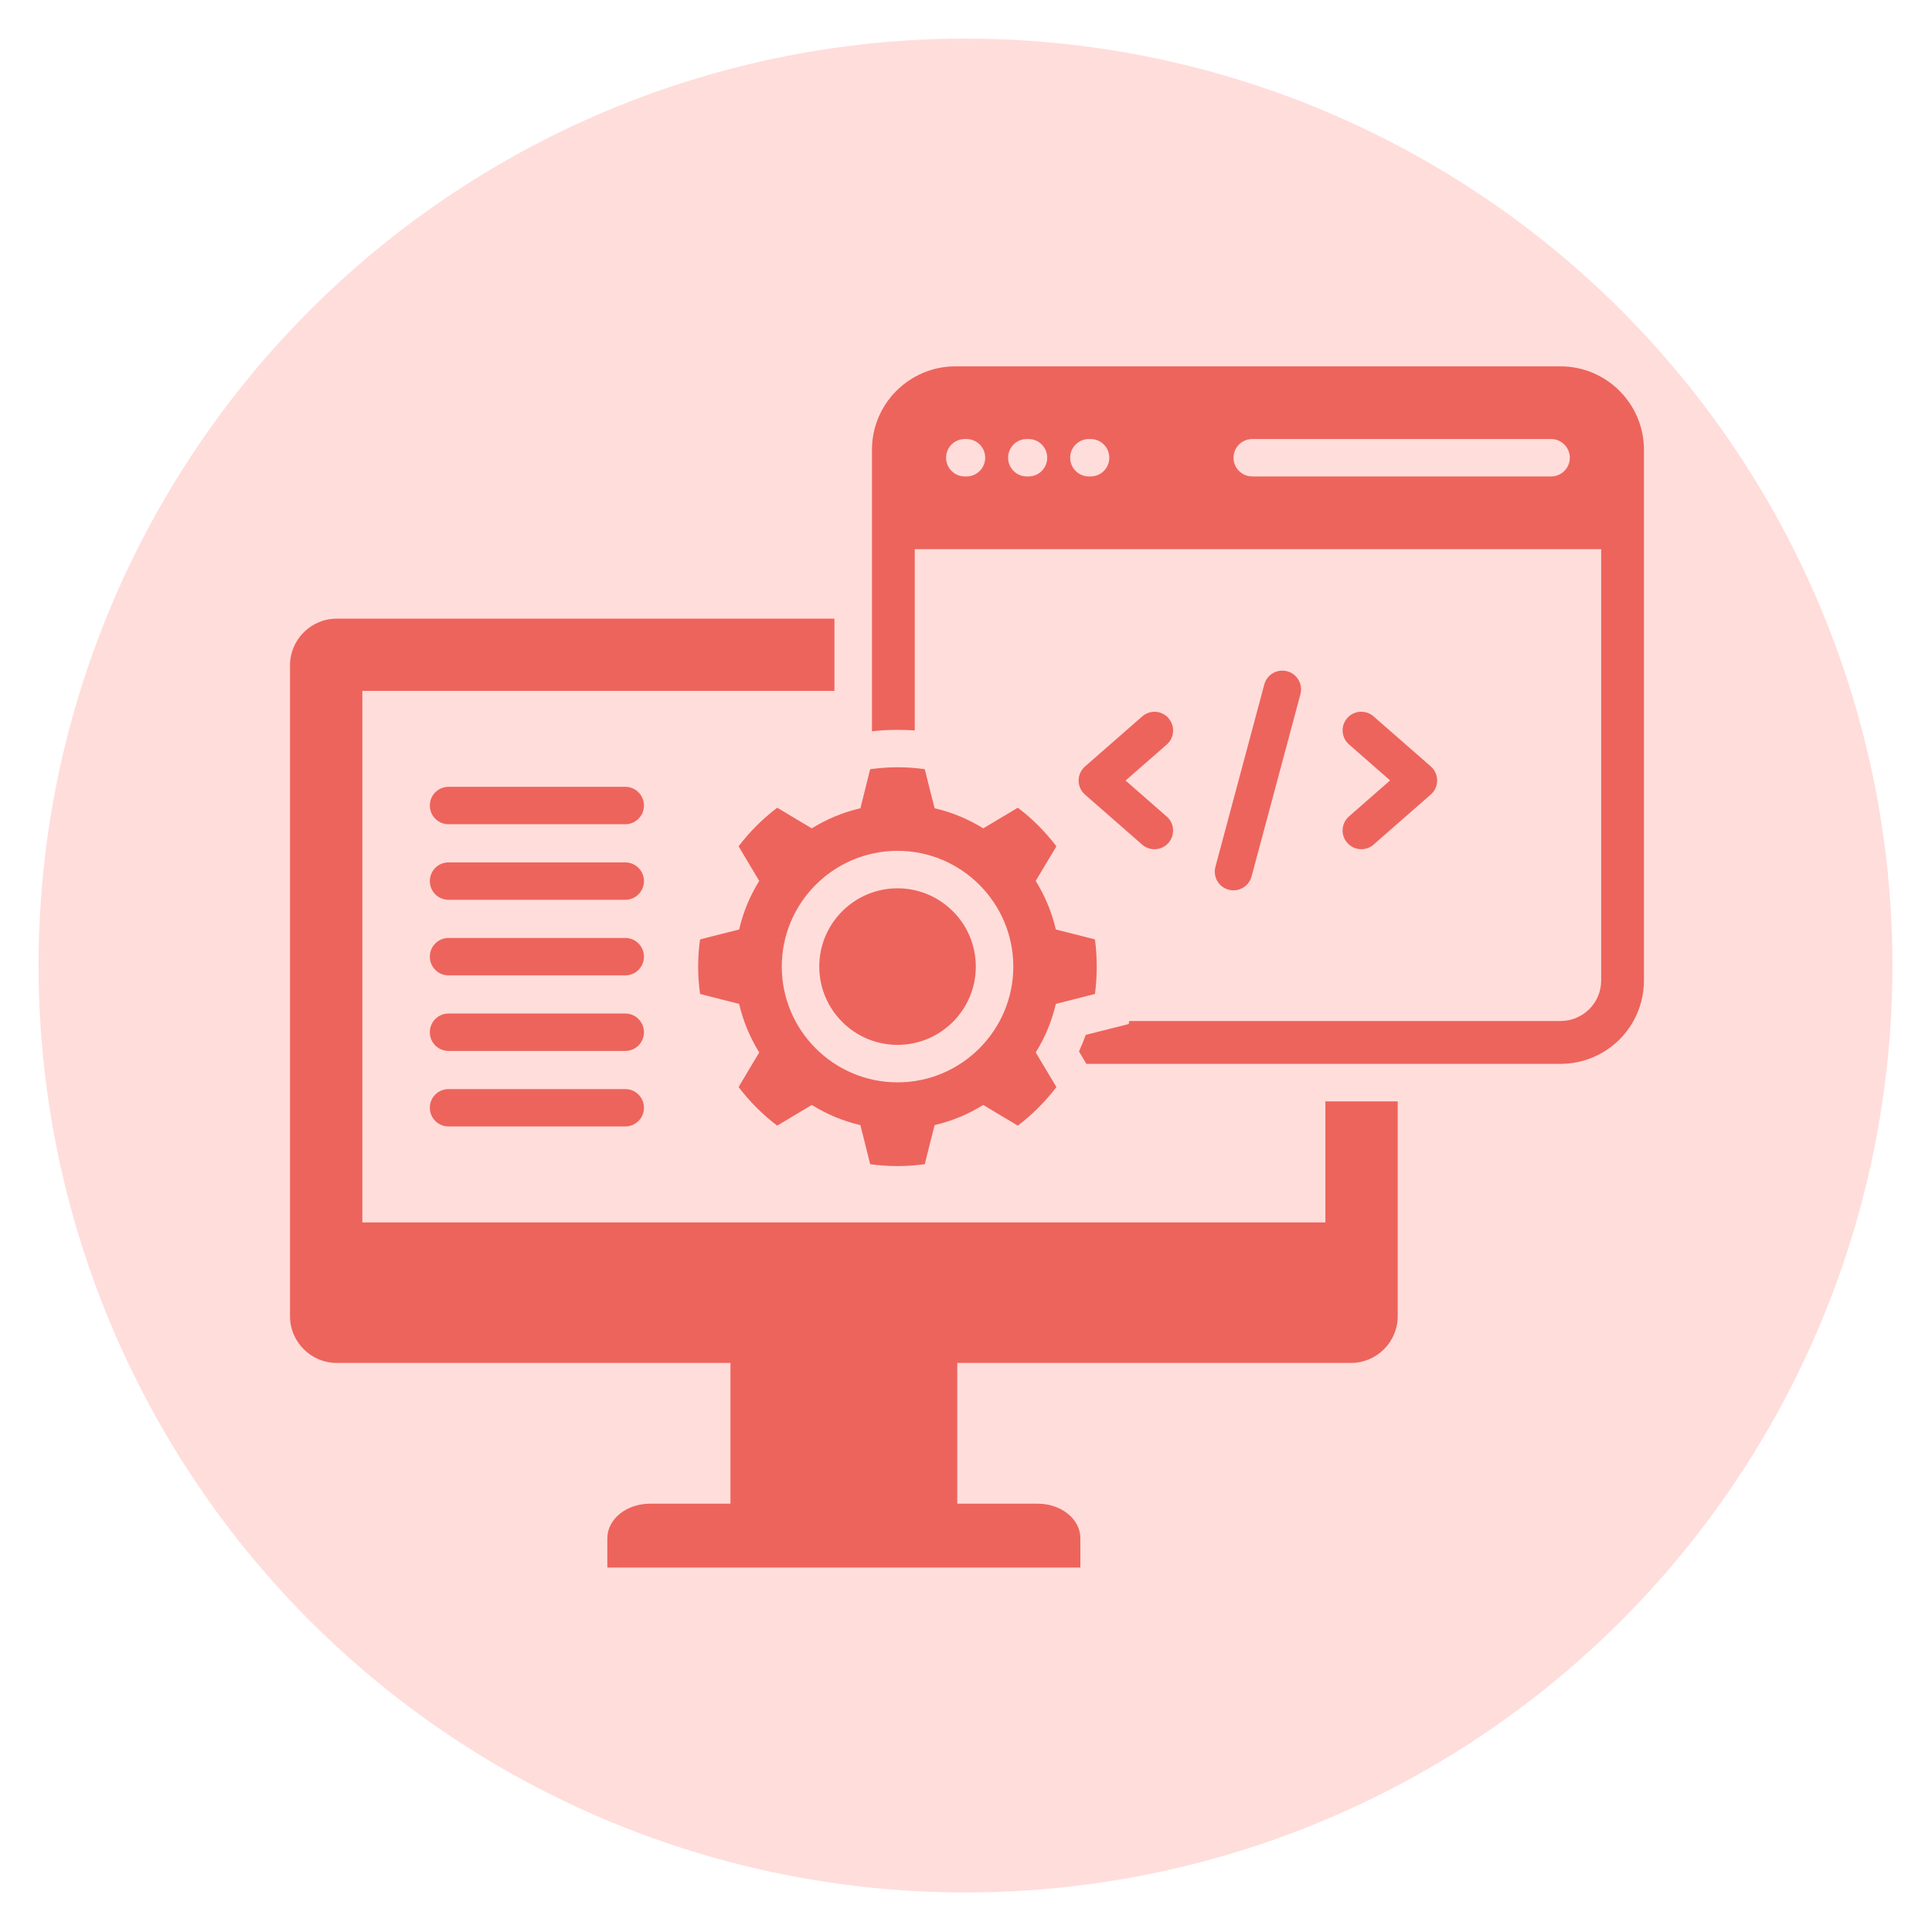
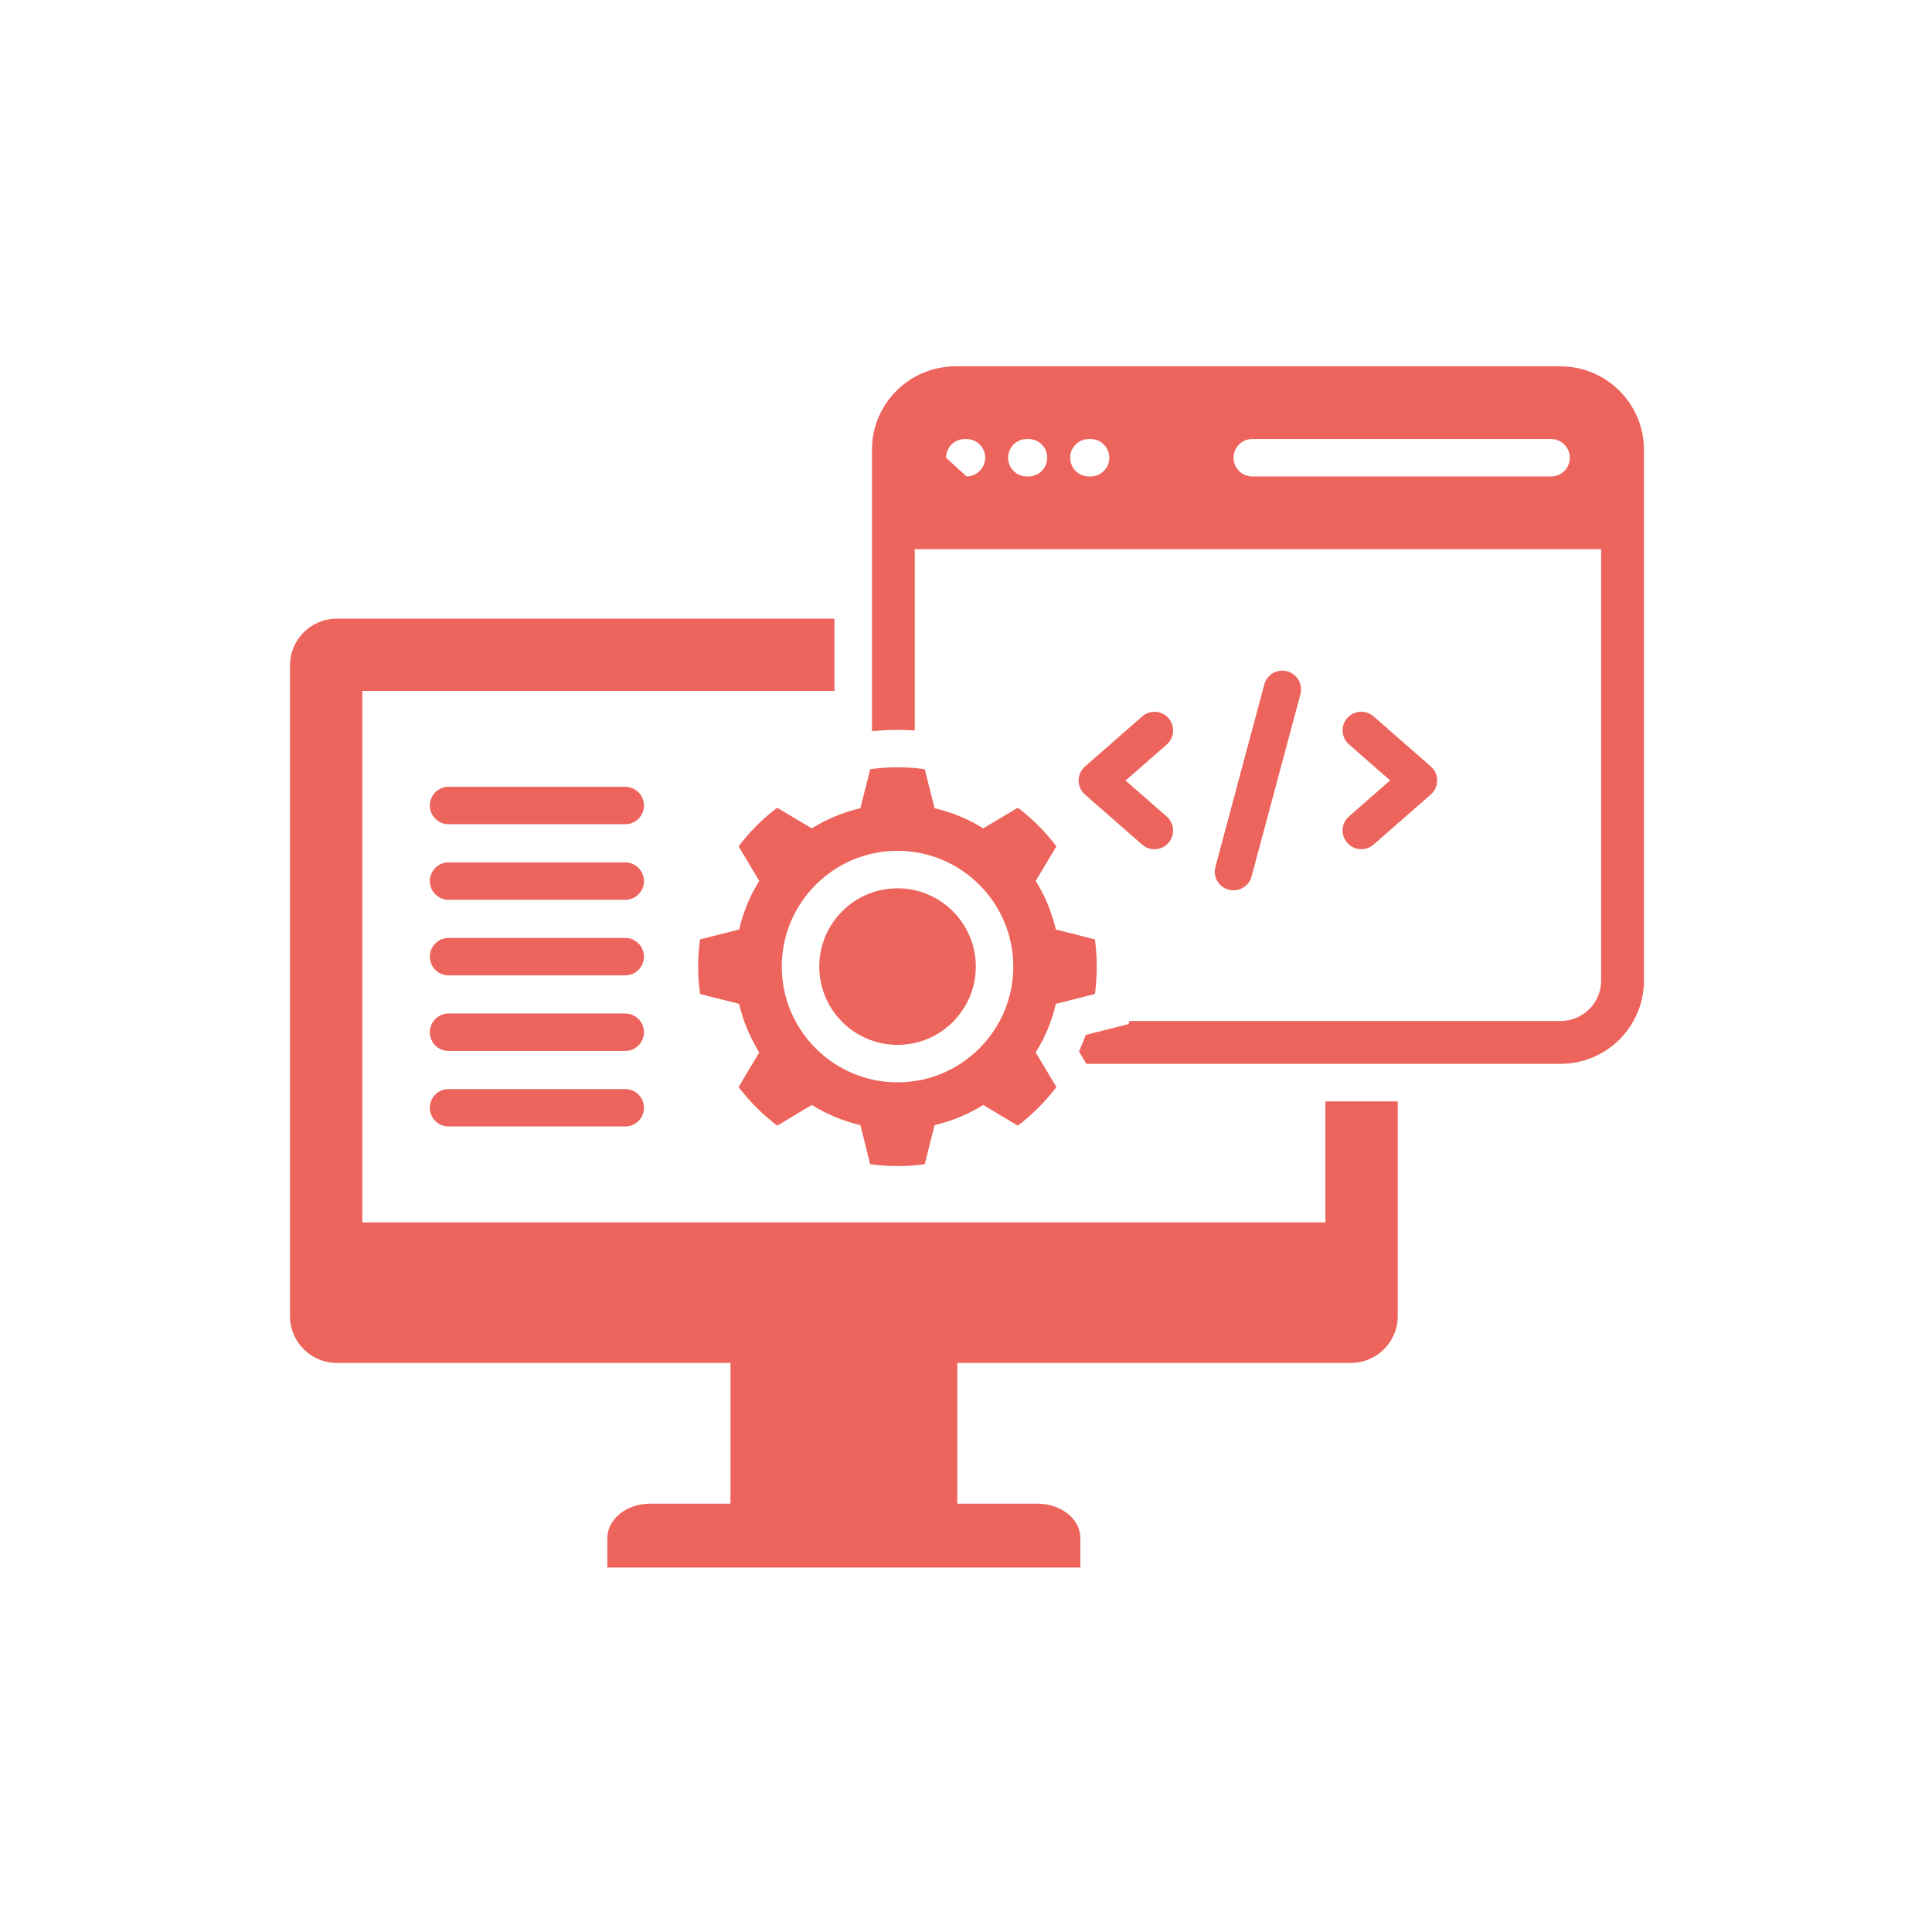
<svg xmlns="http://www.w3.org/2000/svg" width="100%" height="100%" viewBox="0 0 50 50" xml:space="preserve" style="fill-rule:evenodd;clip-rule:evenodd;stroke-linejoin:round;stroke-miterlimit:2;">
  <g>
    <g transform="matrix(1.043,0,0,1.043,-3.174,-2.13)">
-       <circle cx="27" cy="26" r="23" style="fill:rgb(255,221,219);" />
-     </g>
+       </g>
    <g transform="matrix(0.438,0,0,0.438,3.125,3.124)">
-       <path d="M41.273,49.98C41.273,47.429 43.347,45.355 45.898,45.355C48.449,45.355 50.523,47.429 50.523,49.98C50.523,52.531 48.449,54.605 45.898,54.605C43.347,54.605 41.273,52.531 41.273,49.98ZM40.832,41.812C41.707,41.269 42.675,40.863 43.703,40.625L43.964,39.585L44.281,38.316C44.808,38.246 45.347,38.203 45.894,38.203C46.441,38.203 46.98,38.242 47.507,38.316L47.824,39.585L48.089,40.625C49.121,40.863 50.089,41.269 50.961,41.812L51.879,41.265L53.004,40.593C53.863,41.242 54.632,42.015 55.285,42.874L54.613,43.996L54.062,44.917C54.605,45.792 55.011,46.761 55.253,47.789L56.293,48.05L57.562,48.374C57.632,48.898 57.668,49.437 57.668,49.984C57.668,50.531 57.632,51.07 57.562,51.597L56.293,51.921L55.253,52.183C55.011,53.214 54.605,54.183 54.062,55.054L54.613,55.972L55.285,57.097C54.632,57.957 53.863,58.726 53.004,59.378L51.879,58.706L50.961,58.156C50.086,58.703 49.117,59.105 48.089,59.347L47.824,60.386L47.507,61.656C46.441,61.804 45.351,61.804 44.281,61.656L43.964,60.386L43.703,59.347C42.671,59.105 41.703,58.699 40.832,58.156L39.91,58.706L38.789,59.378C37.929,58.726 37.156,57.956 36.507,57.097L37.175,55.972L37.726,55.054C37.183,54.179 36.777,53.21 36.535,52.183L35.5,51.921L34.23,51.597C34.156,51.07 34.117,50.531 34.117,49.984C34.117,49.437 34.152,48.898 34.23,48.374L35.5,48.05L36.539,47.789C36.777,46.757 37.183,45.789 37.726,44.917L37.175,43.996L36.507,42.874C37.156,42.015 37.929,41.246 38.789,40.593L39.91,41.265L40.832,41.812ZM39.058,49.98C39.058,53.75 42.125,56.82 45.898,56.82C49.667,56.82 52.738,53.753 52.738,49.98C52.738,46.211 49.671,43.14 45.898,43.14C42.128,43.14 39.058,46.207 39.058,49.98ZM61.91,35.3C61.508,34.843 60.812,34.796 60.355,35.198L56.984,38.148C56.945,38.183 56.91,38.218 56.871,38.261C56.469,38.718 56.516,39.417 56.973,39.816L60.352,42.773C60.809,43.175 61.504,43.128 61.906,42.671C62.305,42.214 62.262,41.515 61.805,41.116L59.371,38.987L61.805,36.859C62.262,36.46 62.309,35.761 61.906,35.304L61.91,35.3ZM90,19.437L90,50.808C90,52.16 89.446,53.394 88.559,54.285C87.668,55.171 86.434,55.726 85.082,55.726L57.055,55.726L56.618,54.992C56.766,54.675 56.899,54.347 57.02,54.015L59.559,53.374L59.583,53.195L85.083,53.195C85.735,53.195 86.336,52.925 86.774,52.492C87.204,52.062 87.473,51.46 87.473,50.808L87.473,25.316L46.914,25.316L46.914,36.027C46.578,36.004 46.242,35.992 45.902,35.992C45.395,35.992 44.891,36.019 44.387,36.078L44.387,19.437C44.387,18.085 44.938,16.851 45.828,15.964C46.719,15.074 47.949,14.515 49.305,14.515L85.082,14.515C86.433,14.515 87.668,15.07 88.558,15.964C89.445,16.851 90,18.085 90,19.437L90,19.437ZM51.078,19.914C51.078,19.304 50.582,18.808 49.973,18.808L49.871,18.808C49.258,18.808 48.766,19.304 48.766,19.914C48.766,20.523 49.258,21.019 49.871,21.019L49.973,21.019C50.582,21.019 51.078,20.523 51.078,19.914ZM54.742,19.914C54.742,19.304 54.25,18.808 53.637,18.808L53.535,18.808C52.922,18.808 52.43,19.304 52.43,19.914C52.43,20.523 52.922,21.019 53.535,21.019L53.637,21.019C54.25,21.019 54.742,20.523 54.742,19.914ZM58.41,19.914C58.41,19.304 57.918,18.808 57.305,18.808L57.203,18.808C56.594,18.808 56.098,19.304 56.098,19.914C56.098,20.523 56.594,21.019 57.203,21.019L57.305,21.019C57.918,21.019 58.41,20.523 58.41,19.914ZM85.621,19.914C85.621,19.304 85.125,18.808 84.516,18.808L66.856,18.808C66.246,18.808 65.75,19.304 65.75,19.914C65.75,20.523 66.246,21.019 66.856,21.019L84.516,21.019C85.125,21.019 85.621,20.523 85.621,19.914ZM72.473,42.668C72.872,43.125 73.571,43.175 74.028,42.769L77.407,39.812C77.864,39.414 77.911,38.714 77.508,38.257C77.473,38.218 77.438,38.183 77.395,38.144L74.024,35.195C73.567,34.796 72.868,34.839 72.469,35.296C72.067,35.754 72.114,36.453 72.571,36.851L75.001,38.98L72.571,41.109C72.114,41.507 72.063,42.207 72.469,42.664L72.473,42.668ZM66.817,44.652L69.704,33.882C69.86,33.296 69.508,32.687 68.919,32.53C68.325,32.374 67.723,32.722 67.567,33.316L64.68,44.086C64.524,44.679 64.872,45.281 65.465,45.437C66.051,45.593 66.657,45.246 66.817,44.652ZM71.169,65.097L14.274,65.097L14.274,33.691L42.169,33.691L42.169,29.421L12.759,29.421C11.243,29.421 10.001,30.66 10.001,32.175L10.001,70.644C10.001,72.16 11.243,73.398 12.759,73.398L36.025,73.398L36.025,81.715L31.271,81.715C29.884,81.715 28.751,82.629 28.751,83.75L28.751,85.488L56.7,85.488L56.7,83.75C56.7,82.629 55.567,81.715 54.181,81.715L49.427,81.715L49.427,73.398L72.693,73.398C74.208,73.398 75.451,72.16 75.451,70.644L75.451,57.945L71.177,57.945L71.177,65.102L71.169,65.097ZM29.81,57.218L19.369,57.218C18.755,57.218 18.263,57.71 18.263,58.32C18.263,58.933 18.755,59.425 19.369,59.425L29.81,59.425C30.419,59.425 30.915,58.933 30.915,58.32C30.915,57.71 30.419,57.218 29.81,57.218ZM29.81,52.753L19.369,52.753C18.755,52.753 18.263,53.249 18.263,53.859C18.263,54.472 18.755,54.964 19.369,54.964L29.81,54.964C30.419,54.964 30.915,54.472 30.915,53.859C30.915,53.249 30.419,52.753 29.81,52.753ZM29.81,39.358L19.369,39.358C18.755,39.358 18.263,39.85 18.263,40.464C18.263,41.073 18.755,41.569 19.369,41.569L29.81,41.569C30.419,41.569 30.915,41.073 30.915,40.464C30.915,39.85 30.419,39.358 29.81,39.358ZM29.81,43.823L19.369,43.823C18.755,43.823 18.263,44.319 18.263,44.929C18.263,45.538 18.755,46.034 19.369,46.034L29.81,46.034C30.419,46.034 30.915,45.538 30.915,44.929C30.915,44.319 30.419,43.823 29.81,43.823ZM29.81,48.288L19.369,48.288C18.755,48.288 18.263,48.784 18.263,49.393C18.263,50.007 18.755,50.499 19.369,50.499L29.81,50.499C30.419,50.499 30.915,50.007 30.915,49.393C30.915,48.784 30.419,48.288 29.81,48.288Z" style="fill:rgb(237,100,92);fill-rule:nonzero;" />
+       <path d="M41.273,49.98C41.273,47.429 43.347,45.355 45.898,45.355C48.449,45.355 50.523,47.429 50.523,49.98C50.523,52.531 48.449,54.605 45.898,54.605C43.347,54.605 41.273,52.531 41.273,49.98ZM40.832,41.812C41.707,41.269 42.675,40.863 43.703,40.625L43.964,39.585L44.281,38.316C44.808,38.246 45.347,38.203 45.894,38.203C46.441,38.203 46.98,38.242 47.507,38.316L47.824,39.585L48.089,40.625C49.121,40.863 50.089,41.269 50.961,41.812L51.879,41.265L53.004,40.593C53.863,41.242 54.632,42.015 55.285,42.874L54.613,43.996L54.062,44.917C54.605,45.792 55.011,46.761 55.253,47.789L56.293,48.05L57.562,48.374C57.632,48.898 57.668,49.437 57.668,49.984C57.668,50.531 57.632,51.07 57.562,51.597L56.293,51.921L55.253,52.183C55.011,53.214 54.605,54.183 54.062,55.054L54.613,55.972L55.285,57.097C54.632,57.957 53.863,58.726 53.004,59.378L51.879,58.706L50.961,58.156C50.086,58.703 49.117,59.105 48.089,59.347L47.824,60.386L47.507,61.656C46.441,61.804 45.351,61.804 44.281,61.656L43.964,60.386L43.703,59.347C42.671,59.105 41.703,58.699 40.832,58.156L39.91,58.706L38.789,59.378C37.929,58.726 37.156,57.956 36.507,57.097L37.175,55.972L37.726,55.054C37.183,54.179 36.777,53.21 36.535,52.183L35.5,51.921L34.23,51.597C34.156,51.07 34.117,50.531 34.117,49.984C34.117,49.437 34.152,48.898 34.23,48.374L35.5,48.05L36.539,47.789C36.777,46.757 37.183,45.789 37.726,44.917L37.175,43.996L36.507,42.874C37.156,42.015 37.929,41.246 38.789,40.593L39.91,41.265L40.832,41.812ZM39.058,49.98C39.058,53.75 42.125,56.82 45.898,56.82C49.667,56.82 52.738,53.753 52.738,49.98C52.738,46.211 49.671,43.14 45.898,43.14C42.128,43.14 39.058,46.207 39.058,49.98ZM61.91,35.3C61.508,34.843 60.812,34.796 60.355,35.198L56.984,38.148C56.945,38.183 56.91,38.218 56.871,38.261C56.469,38.718 56.516,39.417 56.973,39.816L60.352,42.773C60.809,43.175 61.504,43.128 61.906,42.671C62.305,42.214 62.262,41.515 61.805,41.116L59.371,38.987L61.805,36.859C62.262,36.46 62.309,35.761 61.906,35.304L61.91,35.3ZM90,19.437L90,50.808C90,52.16 89.446,53.394 88.559,54.285C87.668,55.171 86.434,55.726 85.082,55.726L57.055,55.726L56.618,54.992C56.766,54.675 56.899,54.347 57.02,54.015L59.559,53.374L59.583,53.195L85.083,53.195C85.735,53.195 86.336,52.925 86.774,52.492C87.204,52.062 87.473,51.46 87.473,50.808L87.473,25.316L46.914,25.316L46.914,36.027C46.578,36.004 46.242,35.992 45.902,35.992C45.395,35.992 44.891,36.019 44.387,36.078L44.387,19.437C44.387,18.085 44.938,16.851 45.828,15.964C46.719,15.074 47.949,14.515 49.305,14.515L85.082,14.515C86.433,14.515 87.668,15.07 88.558,15.964C89.445,16.851 90,18.085 90,19.437L90,19.437ZM51.078,19.914C51.078,19.304 50.582,18.808 49.973,18.808L49.871,18.808C49.258,18.808 48.766,19.304 48.766,19.914L49.973,21.019C50.582,21.019 51.078,20.523 51.078,19.914ZM54.742,19.914C54.742,19.304 54.25,18.808 53.637,18.808L53.535,18.808C52.922,18.808 52.43,19.304 52.43,19.914C52.43,20.523 52.922,21.019 53.535,21.019L53.637,21.019C54.25,21.019 54.742,20.523 54.742,19.914ZM58.41,19.914C58.41,19.304 57.918,18.808 57.305,18.808L57.203,18.808C56.594,18.808 56.098,19.304 56.098,19.914C56.098,20.523 56.594,21.019 57.203,21.019L57.305,21.019C57.918,21.019 58.41,20.523 58.41,19.914ZM85.621,19.914C85.621,19.304 85.125,18.808 84.516,18.808L66.856,18.808C66.246,18.808 65.75,19.304 65.75,19.914C65.75,20.523 66.246,21.019 66.856,21.019L84.516,21.019C85.125,21.019 85.621,20.523 85.621,19.914ZM72.473,42.668C72.872,43.125 73.571,43.175 74.028,42.769L77.407,39.812C77.864,39.414 77.911,38.714 77.508,38.257C77.473,38.218 77.438,38.183 77.395,38.144L74.024,35.195C73.567,34.796 72.868,34.839 72.469,35.296C72.067,35.754 72.114,36.453 72.571,36.851L75.001,38.98L72.571,41.109C72.114,41.507 72.063,42.207 72.469,42.664L72.473,42.668ZM66.817,44.652L69.704,33.882C69.86,33.296 69.508,32.687 68.919,32.53C68.325,32.374 67.723,32.722 67.567,33.316L64.68,44.086C64.524,44.679 64.872,45.281 65.465,45.437C66.051,45.593 66.657,45.246 66.817,44.652ZM71.169,65.097L14.274,65.097L14.274,33.691L42.169,33.691L42.169,29.421L12.759,29.421C11.243,29.421 10.001,30.66 10.001,32.175L10.001,70.644C10.001,72.16 11.243,73.398 12.759,73.398L36.025,73.398L36.025,81.715L31.271,81.715C29.884,81.715 28.751,82.629 28.751,83.75L28.751,85.488L56.7,85.488L56.7,83.75C56.7,82.629 55.567,81.715 54.181,81.715L49.427,81.715L49.427,73.398L72.693,73.398C74.208,73.398 75.451,72.16 75.451,70.644L75.451,57.945L71.177,57.945L71.177,65.102L71.169,65.097ZM29.81,57.218L19.369,57.218C18.755,57.218 18.263,57.71 18.263,58.32C18.263,58.933 18.755,59.425 19.369,59.425L29.81,59.425C30.419,59.425 30.915,58.933 30.915,58.32C30.915,57.71 30.419,57.218 29.81,57.218ZM29.81,52.753L19.369,52.753C18.755,52.753 18.263,53.249 18.263,53.859C18.263,54.472 18.755,54.964 19.369,54.964L29.81,54.964C30.419,54.964 30.915,54.472 30.915,53.859C30.915,53.249 30.419,52.753 29.81,52.753ZM29.81,39.358L19.369,39.358C18.755,39.358 18.263,39.85 18.263,40.464C18.263,41.073 18.755,41.569 19.369,41.569L29.81,41.569C30.419,41.569 30.915,41.073 30.915,40.464C30.915,39.85 30.419,39.358 29.81,39.358ZM29.81,43.823L19.369,43.823C18.755,43.823 18.263,44.319 18.263,44.929C18.263,45.538 18.755,46.034 19.369,46.034L29.81,46.034C30.419,46.034 30.915,45.538 30.915,44.929C30.915,44.319 30.419,43.823 29.81,43.823ZM29.81,48.288L19.369,48.288C18.755,48.288 18.263,48.784 18.263,49.393C18.263,50.007 18.755,50.499 19.369,50.499L29.81,50.499C30.419,50.499 30.915,50.007 30.915,49.393C30.915,48.784 30.419,48.288 29.81,48.288Z" style="fill:rgb(237,100,92);fill-rule:nonzero;" />
    </g>
  </g>
</svg>